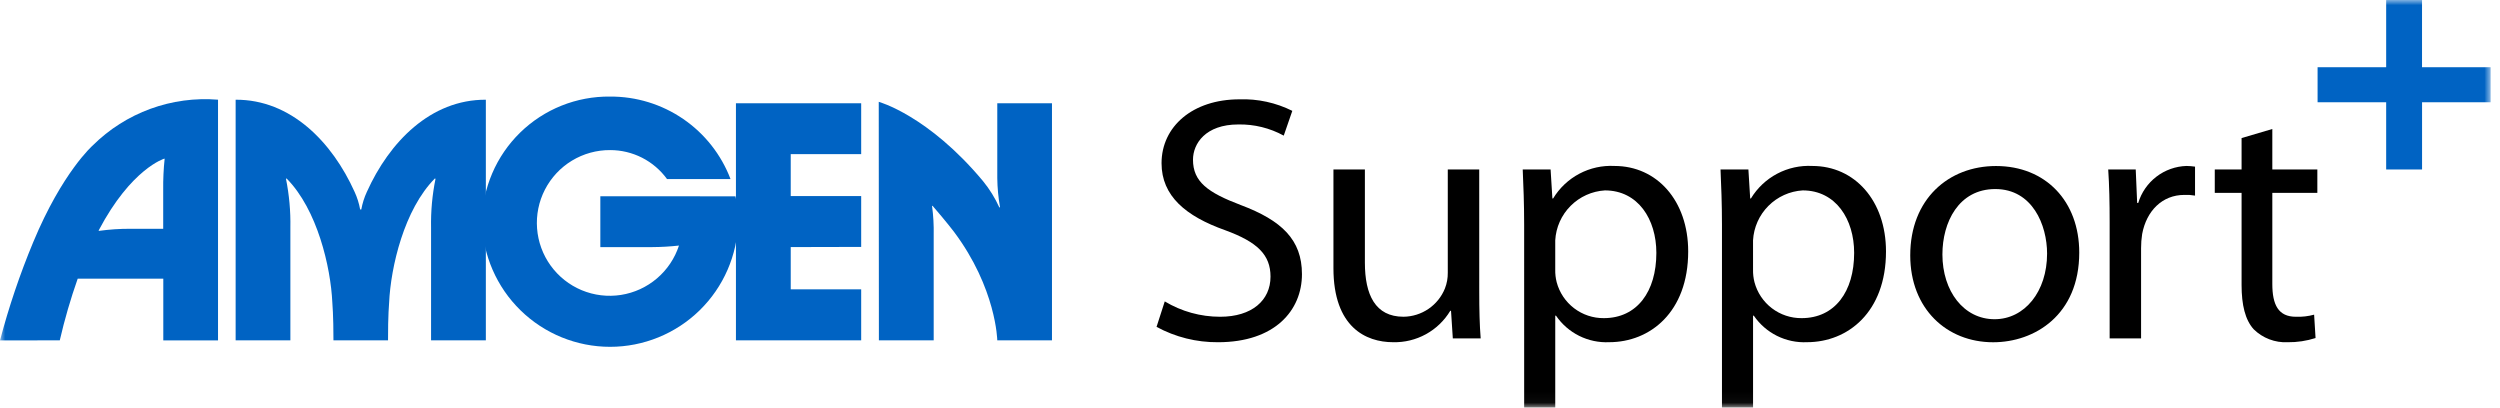
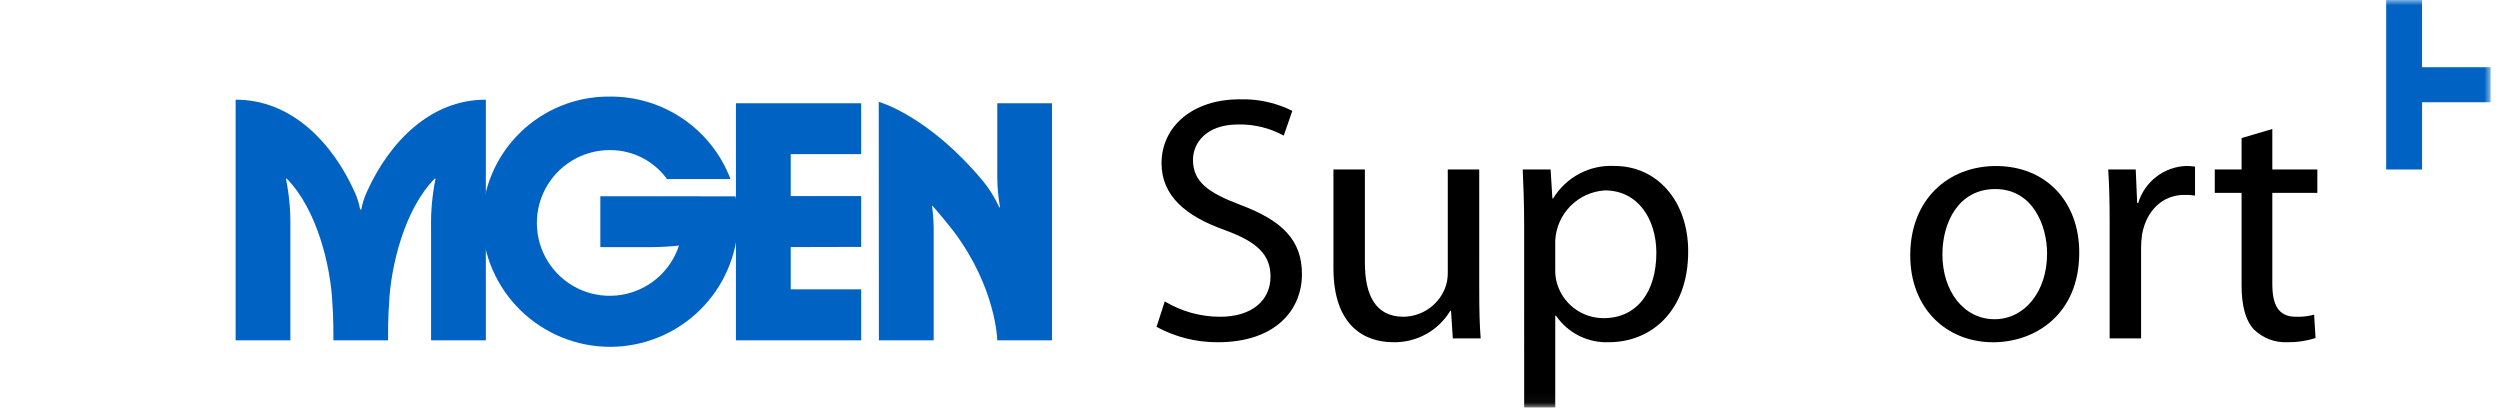
<svg xmlns="http://www.w3.org/2000/svg" width="239" height="39" viewBox="0 0 239 39" fill="none">
  <mask id="mask0_2808_42008" style="mask-type:luminance" maskUnits="userSpaceOnUse" x="0" y="0" width="239" height="39">
    <path d="M238.108 0H0V38.956H238.108V0Z" fill="white" />
  </mask>
  <g mask="url(#mask0_2808_42008)">
    <path d="M37.096 32.533C37.087 30.181 37.201 28.923 37.201 28.923C37.356 25.535 38.629 20.023 41.582 17.055L41.635 17.099C41.322 18.635 41.18 20.2 41.21 21.767V32.533H46.447V9.533C41.171 9.509 37.221 13.565 35.068 18.352C34.822 18.885 34.644 19.448 34.54 20.026H34.43C34.326 19.448 34.149 18.885 33.904 18.352C31.748 13.564 27.798 9.509 22.527 9.533V32.533H27.76V21.766C27.79 20.2 27.649 18.635 27.34 17.099L27.391 17.055C30.339 20.023 31.614 25.534 31.771 28.922C31.771 28.922 31.881 30.182 31.878 32.533L37.096 32.533Z" fill="#0063C3" />
    <path d="M82.329 14.735V9.87H70.356V32.533L82.329 32.537V27.662H75.594V23.621L82.329 23.605V18.741H75.594V14.735H82.329Z" fill="#0063C3" />
    <path d="M64.911 23.471C64.513 24.693 63.784 25.782 62.805 26.615C61.826 27.449 60.636 27.996 59.365 28.195C58.095 28.393 56.795 28.236 55.608 27.742C54.421 27.247 53.395 26.433 52.642 25.39C51.889 24.348 51.44 23.117 51.344 21.835C51.247 20.553 51.508 19.269 52.096 18.126C52.685 16.983 53.578 16.025 54.678 15.358C55.777 14.692 57.04 14.342 58.325 14.349C59.387 14.347 60.434 14.597 61.381 15.078C62.327 15.56 63.146 16.26 63.769 17.12H69.839C68.952 14.788 67.374 12.783 65.316 11.374C63.258 9.964 60.818 9.217 58.324 9.233C56.735 9.214 55.158 9.509 53.682 10.1C52.207 10.69 50.862 11.566 49.725 12.676C48.589 13.787 47.681 15.11 47.056 16.571C46.43 18.032 46.099 19.602 46.08 21.191C46.154 24.39 47.476 27.432 49.764 29.668C52.053 31.904 55.125 33.156 58.324 33.156C61.524 33.156 64.596 31.904 66.884 29.668C69.172 27.432 70.495 24.39 70.569 21.191C70.568 20.377 70.482 19.564 70.313 18.768L57.392 18.762V23.623H62.379C63.212 23.618 64.044 23.569 64.873 23.479L64.911 23.471Z" fill="#0063C3" />
    <path d="M84.008 9.734C84.008 9.734 88.729 11.02 93.973 17.31C94.601 18.078 95.126 18.925 95.535 19.829L95.603 19.814C95.44 18.896 95.352 17.966 95.34 17.034V9.872H100.569V32.535H95.34C95.34 32.535 95.254 27.568 91.194 22.152C91.194 22.152 90.507 21.24 89.15 19.671L89.104 19.69C89.229 20.613 89.281 21.545 89.261 22.476V32.535H84.022L84.008 9.734Z" fill="#0063C3" />
-     <path d="M20.843 32.539H15.611V26.64H7.429C6.748 28.571 6.176 30.54 5.715 32.536L0 32.544C0.841 29.35 1.9 26.217 3.169 23.167C5.954 16.461 8.865 13.906 8.865 13.906C10.427 12.355 12.307 11.161 14.374 10.405C16.442 9.65 18.648 9.351 20.843 9.53L20.843 32.539ZM15.716 15.163C15.716 15.163 12.554 16.096 9.429 22.036L9.453 22.072C10.458 21.933 11.471 21.866 12.486 21.872H15.602V18.131C15.591 17.147 15.636 16.164 15.739 15.186L15.716 15.163Z" fill="#0063C3" />
    <path d="M111.351 28.814C112.949 29.776 114.78 30.283 116.645 30.282C119.686 30.282 121.461 28.714 121.461 26.445C121.461 24.377 120.234 23.143 117.123 22.008C113.368 20.674 111.044 18.739 111.044 15.602C111.044 12.099 114.015 9.496 118.49 9.496C120.24 9.436 121.978 9.815 123.545 10.598L122.726 12.966C121.398 12.238 119.902 11.87 118.387 11.898C115.245 11.898 114.05 13.734 114.05 15.268C114.05 17.37 115.45 18.404 118.627 19.606C122.521 21.073 124.467 22.908 124.467 26.211C124.467 29.681 121.872 32.717 116.441 32.717C114.39 32.733 112.368 32.228 110.566 31.248L111.351 28.814Z" fill="black" />
    <path d="M141.416 27.911C141.416 29.613 141.451 31.081 141.553 32.349H138.889L138.718 29.713H138.646C138.081 30.651 137.278 31.424 136.318 31.951C135.358 32.478 134.276 32.742 133.181 32.715C130.582 32.715 127.477 31.28 127.477 25.639V16.201H130.483V25.109C130.483 28.178 131.473 30.28 134.173 30.28C135.026 30.272 135.858 30.01 136.564 29.529C137.269 29.048 137.816 28.369 138.135 27.577C138.323 27.099 138.415 26.589 138.408 26.076V16.201H141.414L141.416 27.911Z" fill="black" />
    <path d="M145.709 21.473C145.709 19.404 145.637 17.736 145.572 16.201H148.237L148.408 18.971H148.48C149.087 17.97 149.954 17.153 150.988 16.606C152.023 16.059 153.186 15.803 154.354 15.866C158.384 15.866 161.391 19.168 161.391 24.04C161.391 29.845 157.737 32.714 153.842 32.714C152.849 32.76 151.859 32.551 150.969 32.108C150.078 31.664 149.316 31 148.754 30.179H148.682V38.955H145.71L145.709 21.473ZM148.681 25.776C148.672 26.181 148.718 26.585 148.818 26.978C149.081 27.97 149.667 28.846 150.484 29.468C151.3 30.09 152.3 30.423 153.326 30.414C156.503 30.414 158.348 27.878 158.348 24.175C158.348 20.971 156.605 18.202 153.429 18.202C152.19 18.278 151.023 18.805 150.147 19.685C149.272 20.564 148.75 21.734 148.681 22.973V25.776Z" fill="black" />
-     <path d="M164.62 21.473C164.62 19.404 164.547 17.736 164.482 16.201H167.147L167.318 18.971H167.39C167.997 17.97 168.864 17.153 169.898 16.606C170.933 16.059 172.096 15.803 173.265 15.866C177.295 15.866 180.301 19.168 180.301 24.04C180.301 29.845 176.648 32.714 172.753 32.714C171.759 32.76 170.77 32.551 169.879 32.108C168.988 31.664 168.226 31 167.664 30.179H167.592V38.955H164.62L164.62 21.473ZM167.591 25.776C167.582 26.181 167.628 26.585 167.728 26.978C167.991 27.97 168.577 28.846 169.393 29.468C170.21 30.09 171.209 30.423 172.236 30.414C175.413 30.414 177.257 27.878 177.257 24.175C177.257 20.971 175.515 18.202 172.338 18.202C171.1 18.278 169.932 18.805 169.057 19.685C168.182 20.564 167.66 21.734 167.59 22.973L167.591 25.776Z" fill="black" />
    <path d="M198.776 24.145C198.776 30.117 194.506 32.72 190.544 32.72C186.104 32.72 182.619 29.516 182.619 24.412C182.619 19.041 186.274 15.871 190.817 15.871C195.565 15.871 198.776 19.24 198.776 24.145ZM185.694 24.311C185.694 27.85 187.743 30.517 190.681 30.517C193.55 30.517 195.701 27.882 195.701 24.245C195.701 21.509 194.3 18.073 190.749 18.073C187.23 18.073 185.695 21.276 185.695 24.311" fill="black" />
    <path d="M201.682 21.238C201.682 19.336 201.647 17.7 201.545 16.201H204.176L204.312 19.403H204.415C204.716 18.405 205.324 17.527 206.151 16.892C206.978 16.258 207.984 15.898 209.026 15.865C209.3 15.869 209.574 15.891 209.845 15.931V18.7C209.508 18.641 209.164 18.618 208.821 18.633C206.703 18.633 205.201 20.168 204.791 22.37C204.72 22.822 204.685 23.279 204.687 23.738V32.349H201.682V21.238Z" fill="black" />
    <path d="M217.234 12.332V16.202H221.538V18.441H217.234V27.145C217.234 29.147 217.812 30.282 219.488 30.282C220.076 30.304 220.663 30.237 221.23 30.082L221.367 32.316C220.506 32.593 219.606 32.728 218.701 32.717C218.105 32.746 217.509 32.651 216.95 32.438C216.392 32.226 215.884 31.901 215.457 31.482C214.637 30.582 214.295 29.148 214.295 27.246V18.436H211.732V16.198H214.295V13.2L217.234 12.332Z" fill="black" />
-     <path d="M238.107 6.427V9.776H231.549V16.202H228.118V9.776H221.561V6.427H228.118V0H231.546V6.427H238.107Z" fill="#0063C3" />
+     <path d="M238.107 6.427V9.776H231.549V16.202H228.118V9.776H221.561H228.118V0H231.546V6.427H238.107Z" fill="#0063C3" />
  </g>
</svg>